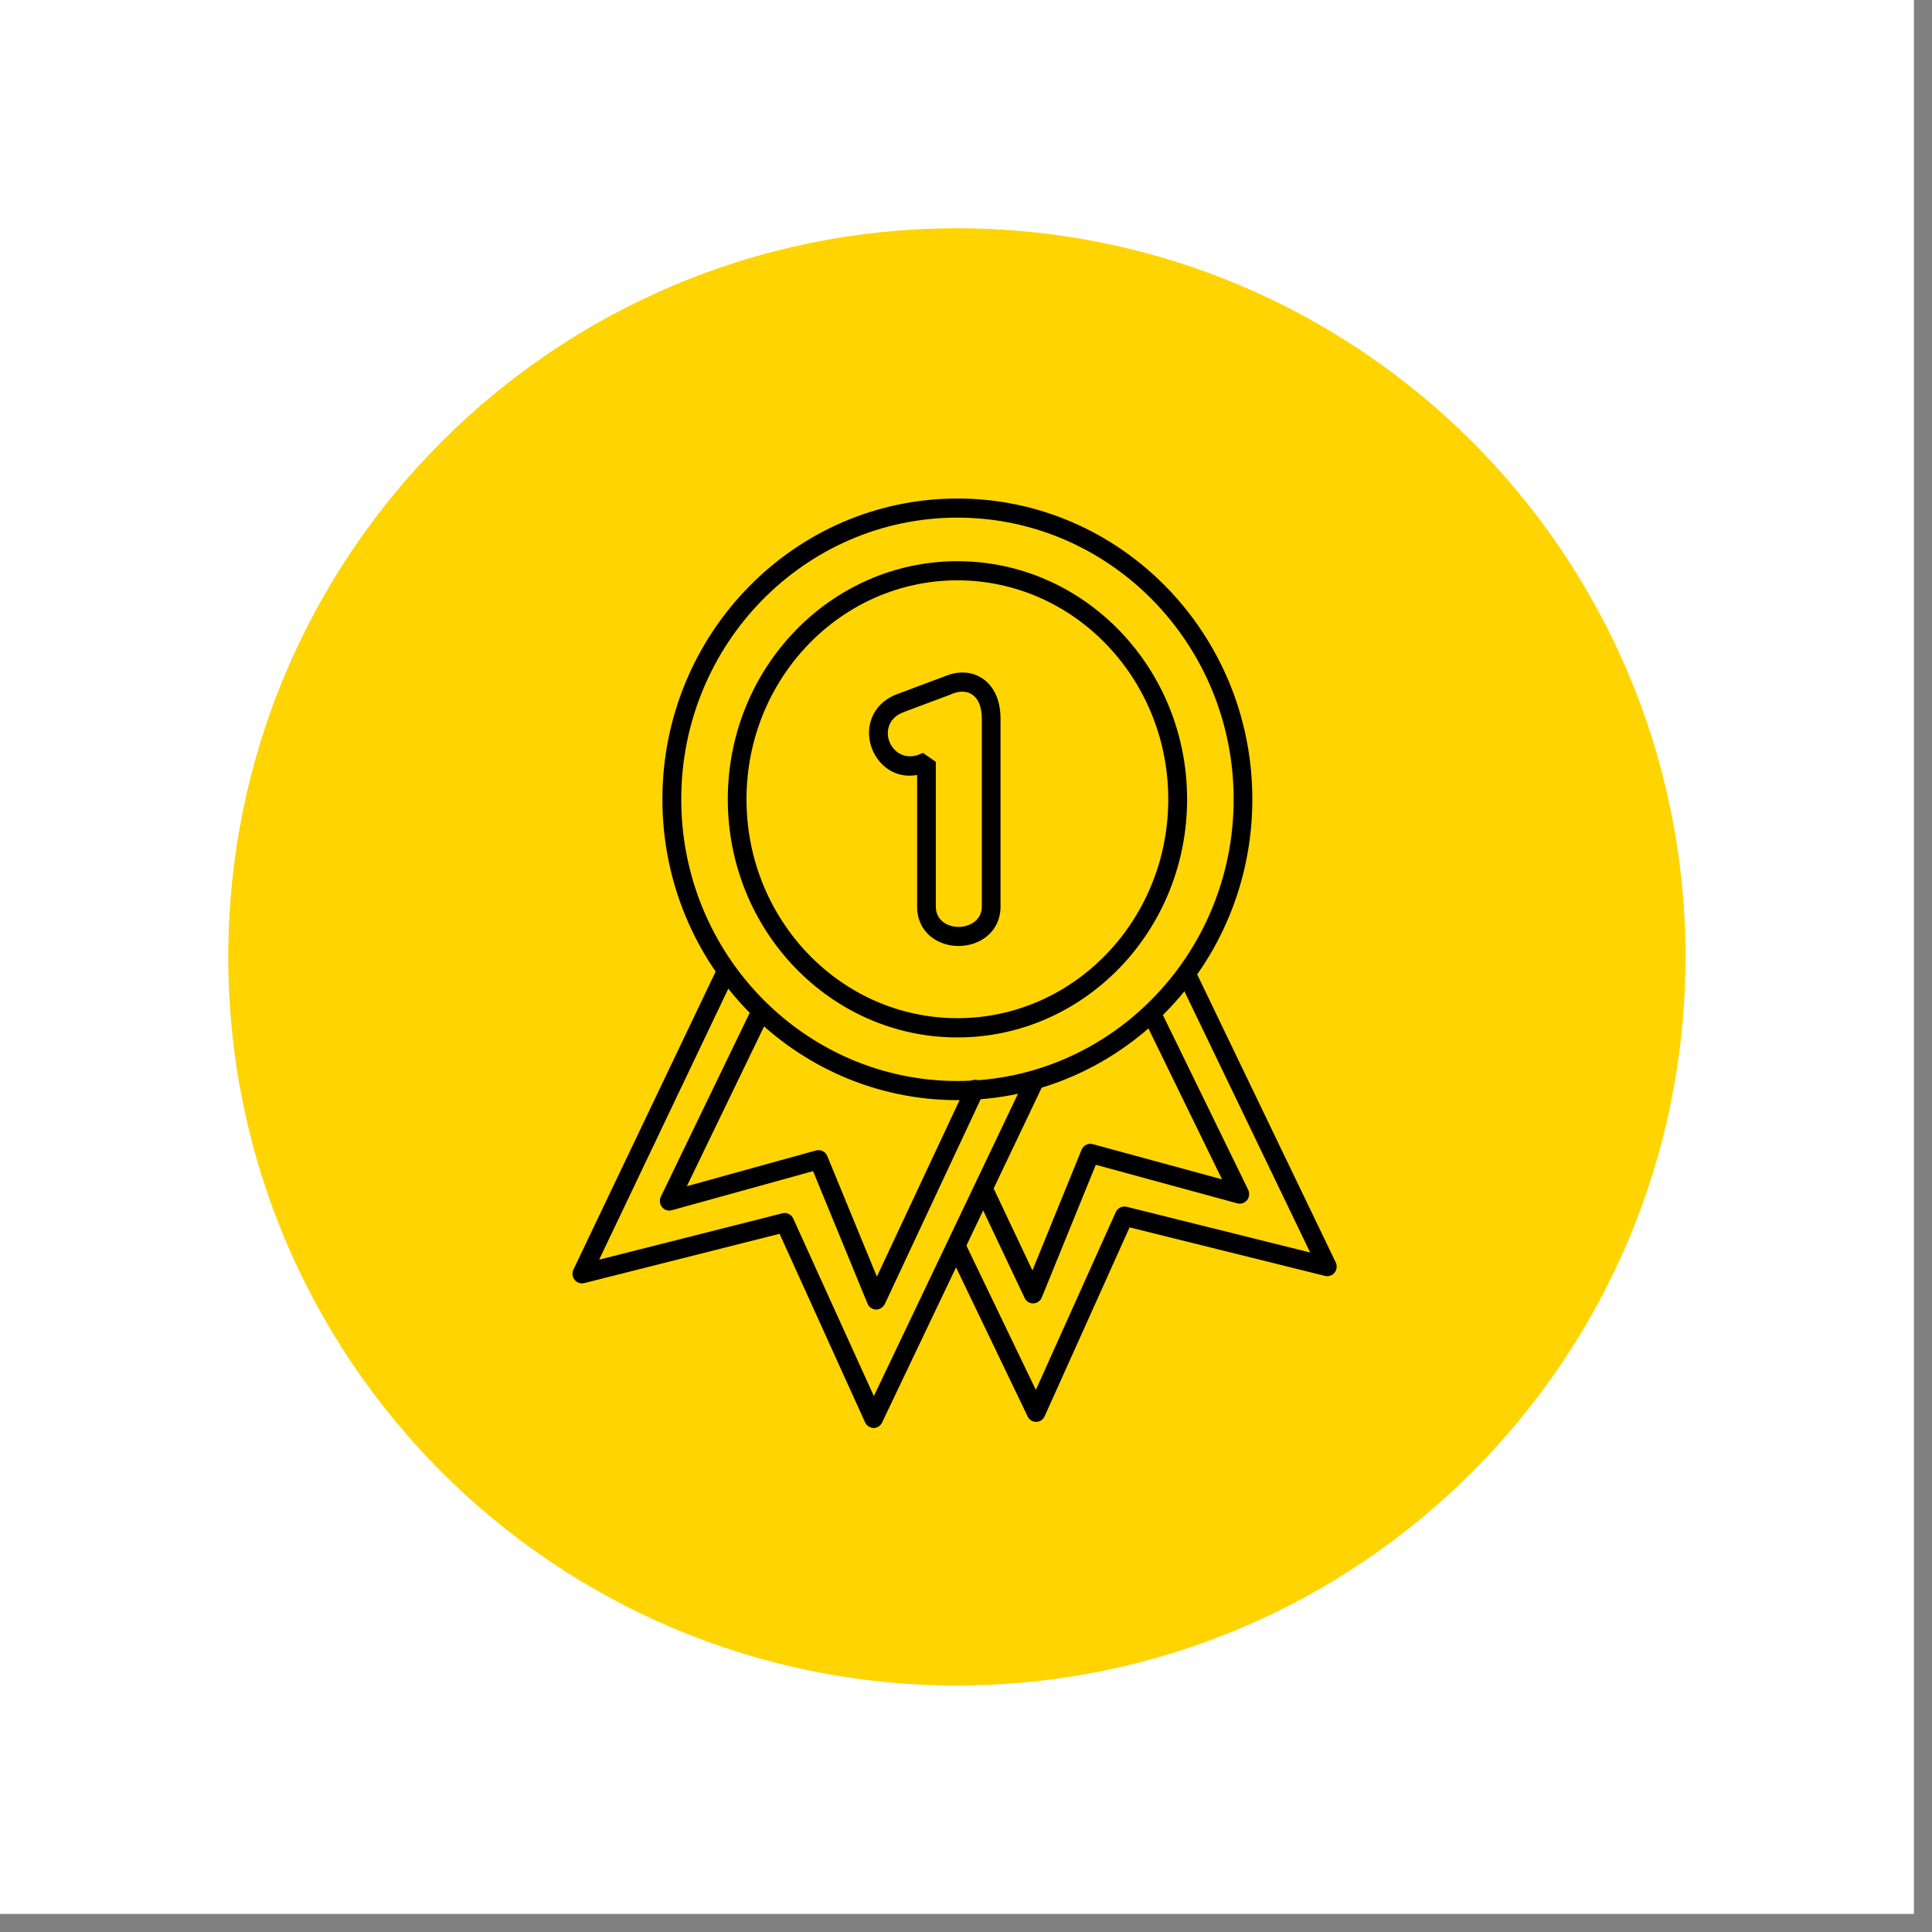
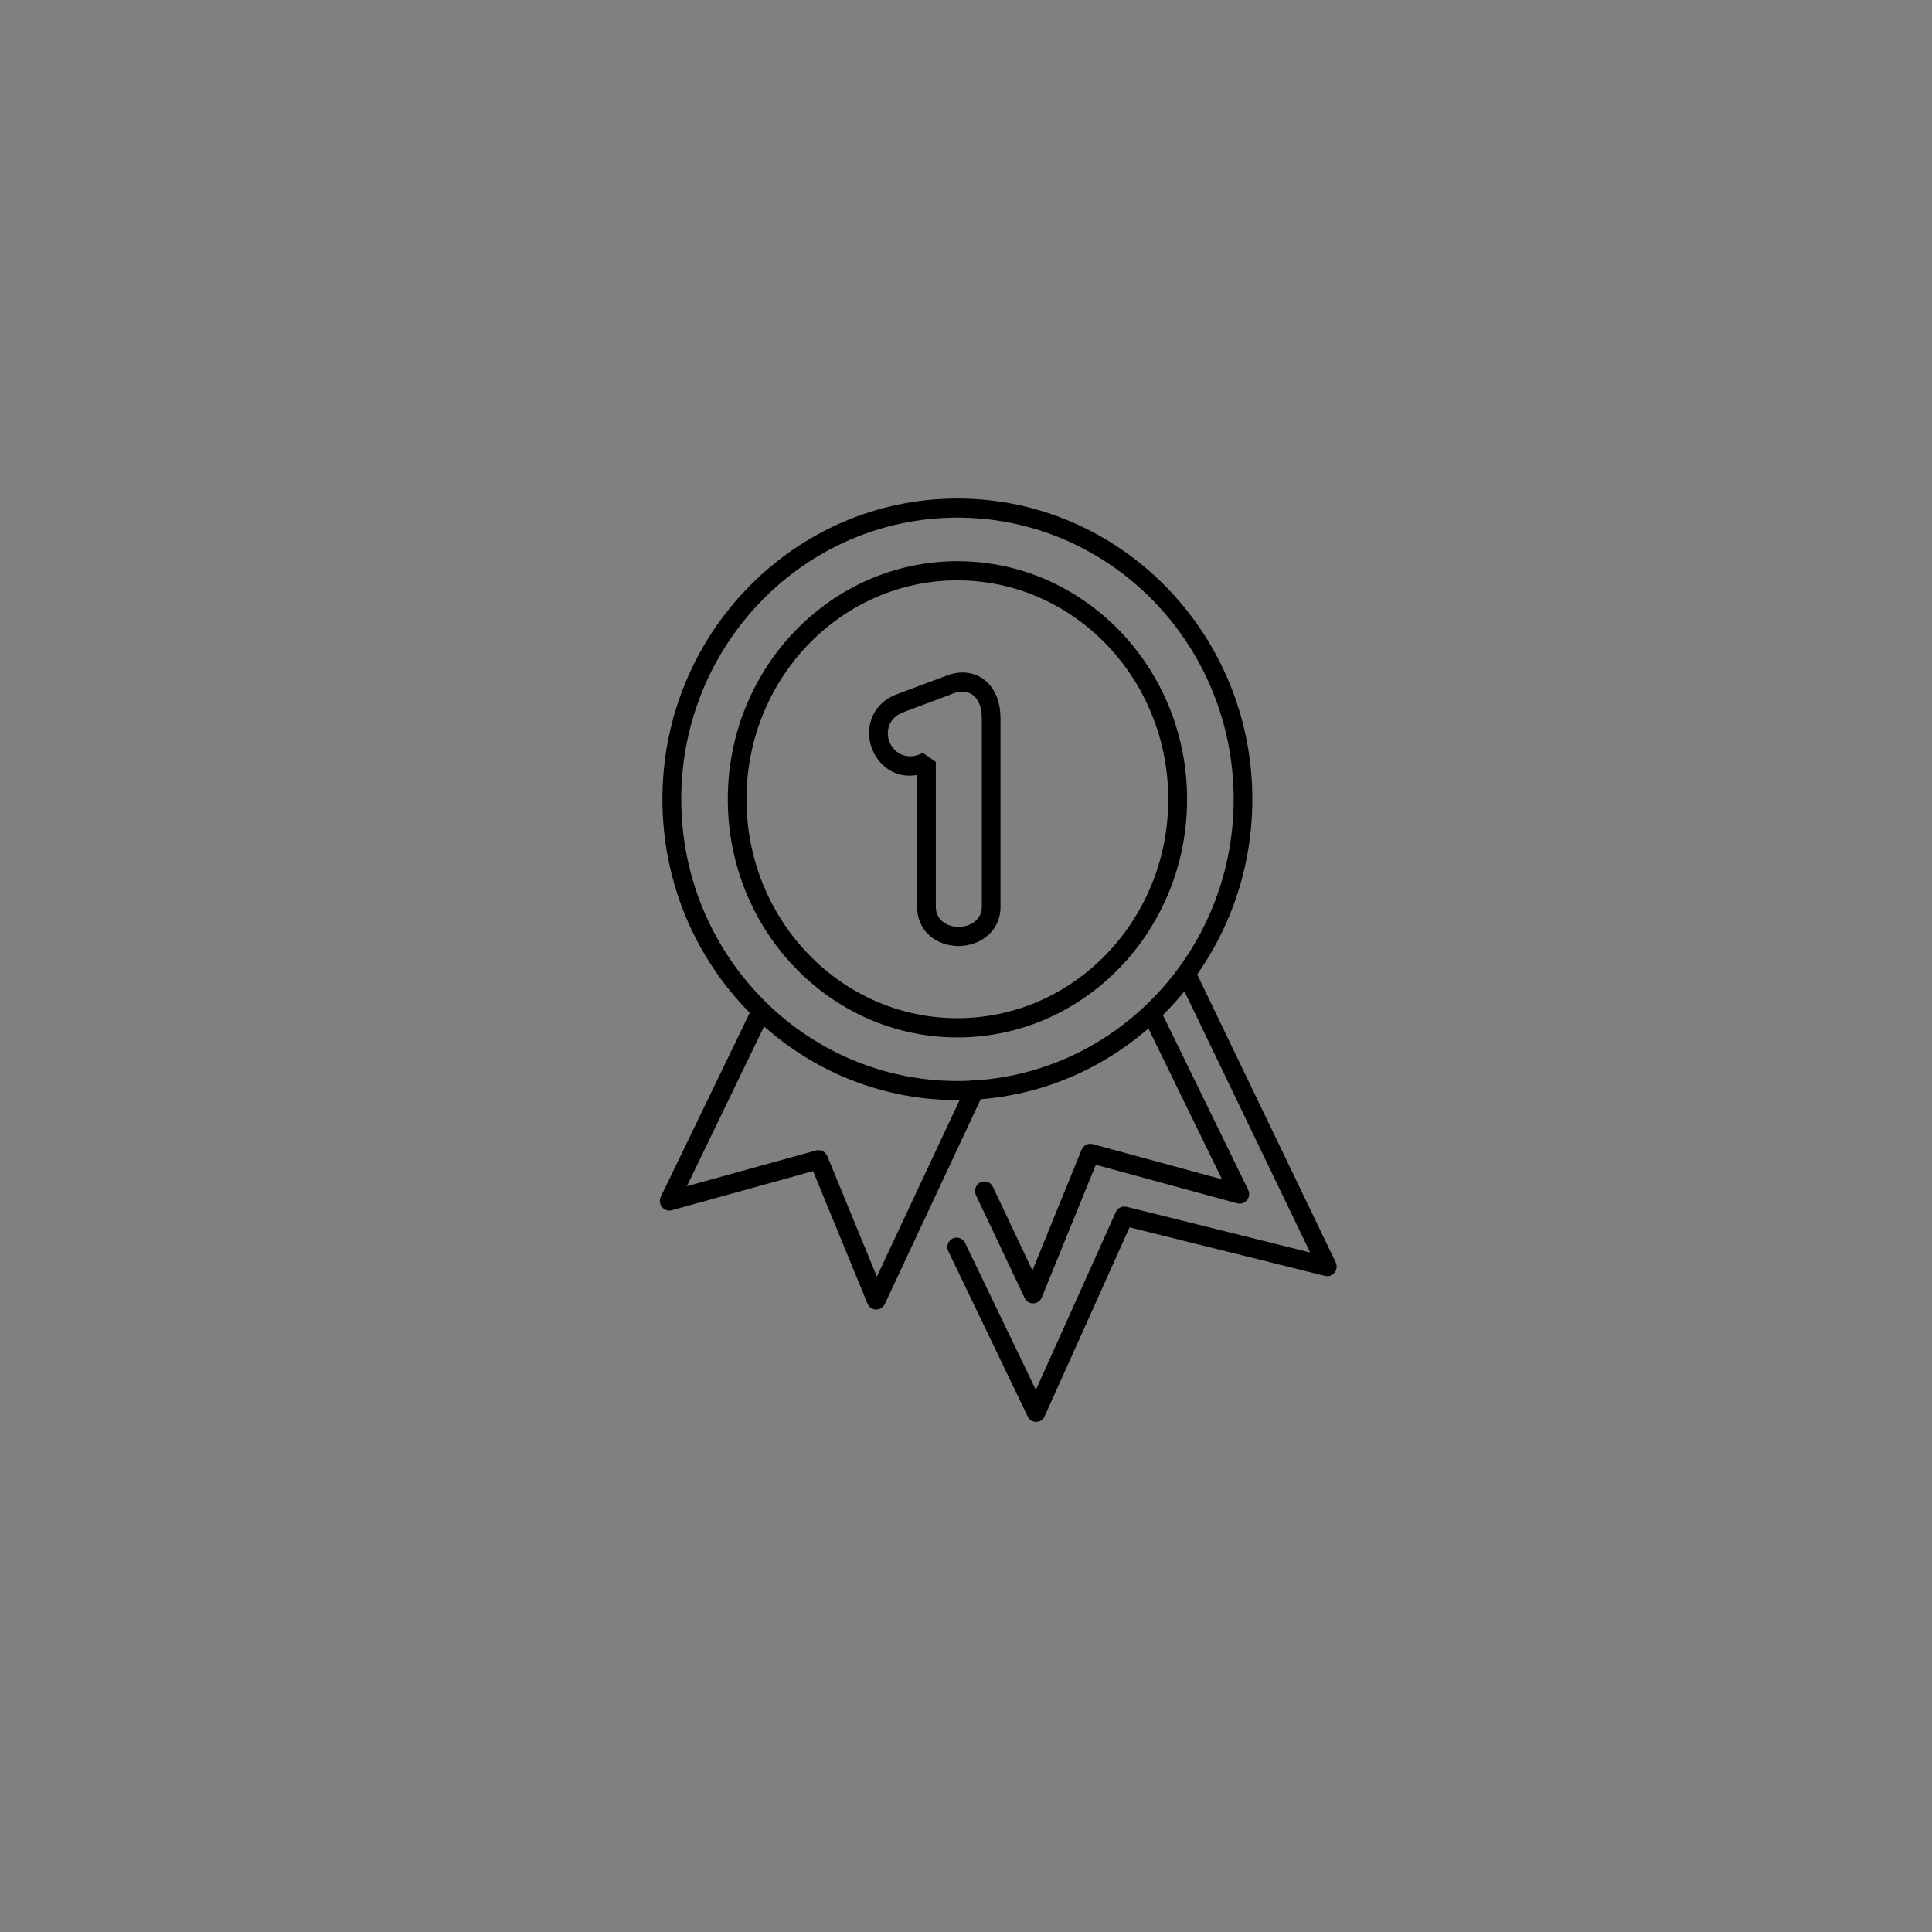
<svg xmlns="http://www.w3.org/2000/svg" width="70" zoomAndPan="magnify" viewBox="0 0 52.5 52.5" height="70" preserveAspectRatio="xMidYMid meet" version="1.0">
  <rect x="0" y="0" width="52.5" height="52.5" fill="#808080" stroke="none" />
  <defs>
    <clipPath id="308d98dc2d">
-       <path d="M 0 0 L 52.004 0 L 52.004 52.004 L 0 52.004 Z M 0 0 " clip-rule="nonzero" />
-     </clipPath>
+       </clipPath>
    <clipPath id="f5402f9510">
      <path d="M 6.203 6.203 L 45.801 6.203 L 45.801 45.801 L 6.203 45.801 Z M 6.203 6.203 " clip-rule="nonzero" />
    </clipPath>
    <clipPath id="b6982bf3de">
-       <path d="M 26.004 6.203 C 15.066 6.203 6.203 15.066 6.203 26.004 C 6.203 36.938 15.066 45.801 26.004 45.801 C 36.938 45.801 45.801 36.938 45.801 26.004 C 45.801 15.066 36.938 6.203 26.004 6.203 Z M 26.004 6.203 " clip-rule="nonzero" />
-     </clipPath>
+       </clipPath>
    <clipPath id="9cf45ed132">
      <path d="M 18 13.547 L 35 13.547 L 35 30 L 18 30 Z M 18 13.547 " clip-rule="nonzero" />
    </clipPath>
    <clipPath id="5df2662edc">
      <path d="M 15.539 26 L 29 26 L 29 38.805 L 15.539 38.805 Z M 15.539 26 " clip-rule="nonzero" />
    </clipPath>
    <clipPath id="142552c4a2">
      <path d="M 25 26 L 36.34 26 L 36.34 38.805 L 25 38.805 Z M 25 26 " clip-rule="nonzero" />
    </clipPath>
  </defs>
  <g clip-path="url(#308d98dc2d)">
    <path fill="#ffffff" d="M 0 0 L 52.004 0 L 52.004 52.004 L 0 52.004 Z M 0 0 " fill-opacity="1" fill-rule="nonzero" />
    <path fill="#ffffff" d="M 0 0 L 52.004 0 L 52.004 52.004 L 0 52.004 Z M 0 0 " fill-opacity="1" fill-rule="nonzero" />
  </g>
  <g clip-path="url(#f5402f9510)">
    <g clip-path="url(#b6982bf3de)">
      <path fill="#ffd400" d="M 6.203 6.203 L 45.801 6.203 L 45.801 45.801 L 6.203 45.801 Z M 6.203 6.203 " fill-opacity="1" fill-rule="nonzero" />
    </g>
  </g>
  <g clip-path="url(#9cf45ed132)">
    <path fill="#000000" d="M 26.016 13.547 C 21.594 13.547 18 17.211 18 21.719 C 18 26.23 21.594 29.895 26.016 29.895 C 30.441 29.895 34.031 26.23 34.031 21.719 C 34.031 17.211 30.441 13.547 26.016 13.547 Z M 26.016 14.066 C 30.16 14.066 33.523 17.496 33.523 21.719 C 33.523 25.945 30.16 29.375 26.016 29.375 C 21.875 29.375 18.512 25.945 18.512 21.719 C 18.512 17.496 21.875 14.066 26.016 14.066 " fill-opacity="1" fill-rule="evenodd" />
  </g>
  <path fill="#000000" d="M 26.016 15.25 C 22.574 15.25 19.777 18.148 19.777 21.719 C 19.777 25.293 22.574 28.191 26.016 28.191 C 29.461 28.191 32.258 25.293 32.258 21.719 C 32.258 18.148 29.461 15.25 26.016 15.25 Z M 26.016 15.77 C 29.18 15.77 31.746 18.438 31.746 21.719 C 31.746 25.004 29.18 27.668 26.016 27.668 C 22.852 27.668 20.285 25.004 20.285 21.719 C 20.285 18.438 22.852 15.77 26.016 15.77 " fill-opacity="1" fill-rule="evenodd" />
  <g clip-path="url(#5df2662edc)">
-     <path fill="#000000" d="M 27.867 29.293 L 23.746 37.938 C 23.145 36.613 21.555 33.113 21.555 33.113 C 21.504 33 21.383 32.941 21.266 32.969 L 16.281 34.23 L 19.918 26.598 C 19.98 26.469 19.926 26.312 19.801 26.25 C 19.672 26.188 19.52 26.242 19.461 26.371 L 15.582 34.5 C 15.539 34.594 15.551 34.699 15.613 34.777 C 15.676 34.855 15.777 34.891 15.875 34.867 L 21.184 33.527 C 21.617 34.484 23.508 38.652 23.508 38.652 C 23.551 38.742 23.637 38.801 23.738 38.805 C 23.836 38.805 23.926 38.746 23.969 38.656 L 28.324 29.52 C 28.387 29.391 28.332 29.234 28.207 29.172 C 28.078 29.109 27.926 29.164 27.867 29.293 " fill-opacity="1" fill-rule="evenodd" />
-   </g>
+     </g>
  <path fill="#000000" d="M 26.266 29.488 L 23.828 34.691 L 22.48 31.414 C 22.43 31.293 22.301 31.23 22.176 31.262 C 22.176 31.262 19.77 31.926 18.664 32.234 L 20.867 27.676 C 20.93 27.547 20.879 27.391 20.754 27.328 C 20.625 27.262 20.473 27.316 20.41 27.445 L 17.957 32.52 C 17.914 32.609 17.926 32.723 17.988 32.801 C 18.055 32.879 18.156 32.914 18.254 32.887 C 18.254 32.887 21.258 32.055 22.094 31.824 L 23.574 35.426 C 23.613 35.52 23.703 35.582 23.805 35.586 C 23.906 35.586 23.996 35.527 24.043 35.438 L 26.723 29.711 C 26.785 29.582 26.73 29.426 26.605 29.367 C 26.477 29.305 26.324 29.359 26.266 29.488 " fill-opacity="1" fill-rule="evenodd" />
  <g clip-path="url(#142552c4a2)">
    <path fill="#000000" d="M 25.77 34.004 L 27.926 38.492 C 27.969 38.582 28.062 38.641 28.16 38.637 C 28.258 38.637 28.348 38.578 28.387 38.484 C 28.387 38.484 30.266 34.312 30.695 33.352 L 36.008 34.672 C 36.105 34.695 36.207 34.66 36.266 34.582 C 36.328 34.504 36.34 34.395 36.297 34.305 L 32.469 26.348 C 32.406 26.219 32.254 26.168 32.129 26.23 C 32 26.293 31.949 26.449 32.012 26.578 L 35.602 34.035 L 30.613 32.793 C 30.492 32.766 30.371 32.824 30.32 32.938 L 28.148 37.77 C 27.586 36.605 26.227 33.777 26.227 33.777 C 26.164 33.648 26.012 33.594 25.887 33.656 C 25.758 33.719 25.707 33.875 25.77 34.004 " fill-opacity="1" fill-rule="evenodd" />
  </g>
  <path fill="#000000" d="M 26.52 32.477 L 27.844 35.273 C 27.887 35.363 27.98 35.422 28.078 35.418 C 28.18 35.414 28.27 35.352 28.309 35.258 C 28.309 35.258 29.449 32.453 29.777 31.652 C 30.617 31.879 33.621 32.699 33.621 32.699 C 33.719 32.727 33.82 32.691 33.887 32.613 C 33.949 32.535 33.961 32.422 33.918 32.332 L 31.547 27.473 C 31.484 27.344 31.328 27.293 31.203 27.355 C 31.078 27.422 31.027 27.578 31.09 27.707 L 33.207 32.047 L 29.691 31.09 C 29.57 31.059 29.441 31.121 29.391 31.242 L 28.055 34.523 C 27.672 33.715 26.98 32.25 26.98 32.25 C 26.918 32.121 26.766 32.066 26.641 32.129 C 26.512 32.191 26.461 32.348 26.52 32.477 " fill-opacity="1" fill-rule="evenodd" />
  <path fill="#000000" d="M 25.652 18.387 L 25.645 18.387 C 25.641 18.391 25.633 18.391 25.629 18.395 C 25.434 18.465 24.484 18.824 24.418 18.848 C 23.965 19.004 23.738 19.312 23.652 19.629 C 23.457 20.348 24.047 21.219 24.922 21.059 L 24.922 24.637 C 24.922 25.328 25.473 25.711 26.059 25.707 C 26.645 25.699 27.188 25.309 27.188 24.637 L 27.188 19.535 C 27.188 18.965 26.969 18.629 26.715 18.449 C 26.43 18.25 26.051 18.211 25.652 18.387 Z M 25.82 18.875 C 25.816 18.875 25.809 18.879 25.805 18.883 C 25.602 18.957 24.594 19.336 24.594 19.336 C 24.59 19.34 24.586 19.34 24.586 19.34 C 24.328 19.426 24.191 19.59 24.145 19.77 C 24.031 20.188 24.41 20.691 24.941 20.516 L 25.082 20.461 L 25.43 20.703 C 25.43 20.703 25.43 20.746 25.43 20.812 C 25.43 21.449 25.43 24.637 25.43 24.637 C 25.43 25.008 25.742 25.188 26.055 25.188 C 26.367 25.184 26.68 24.996 26.68 24.637 L 26.68 19.535 C 26.68 19.195 26.578 18.984 26.426 18.879 C 26.273 18.77 26.066 18.77 25.852 18.863 C 25.84 18.867 25.832 18.871 25.82 18.875 " fill-opacity="1" fill-rule="evenodd" />
</svg>